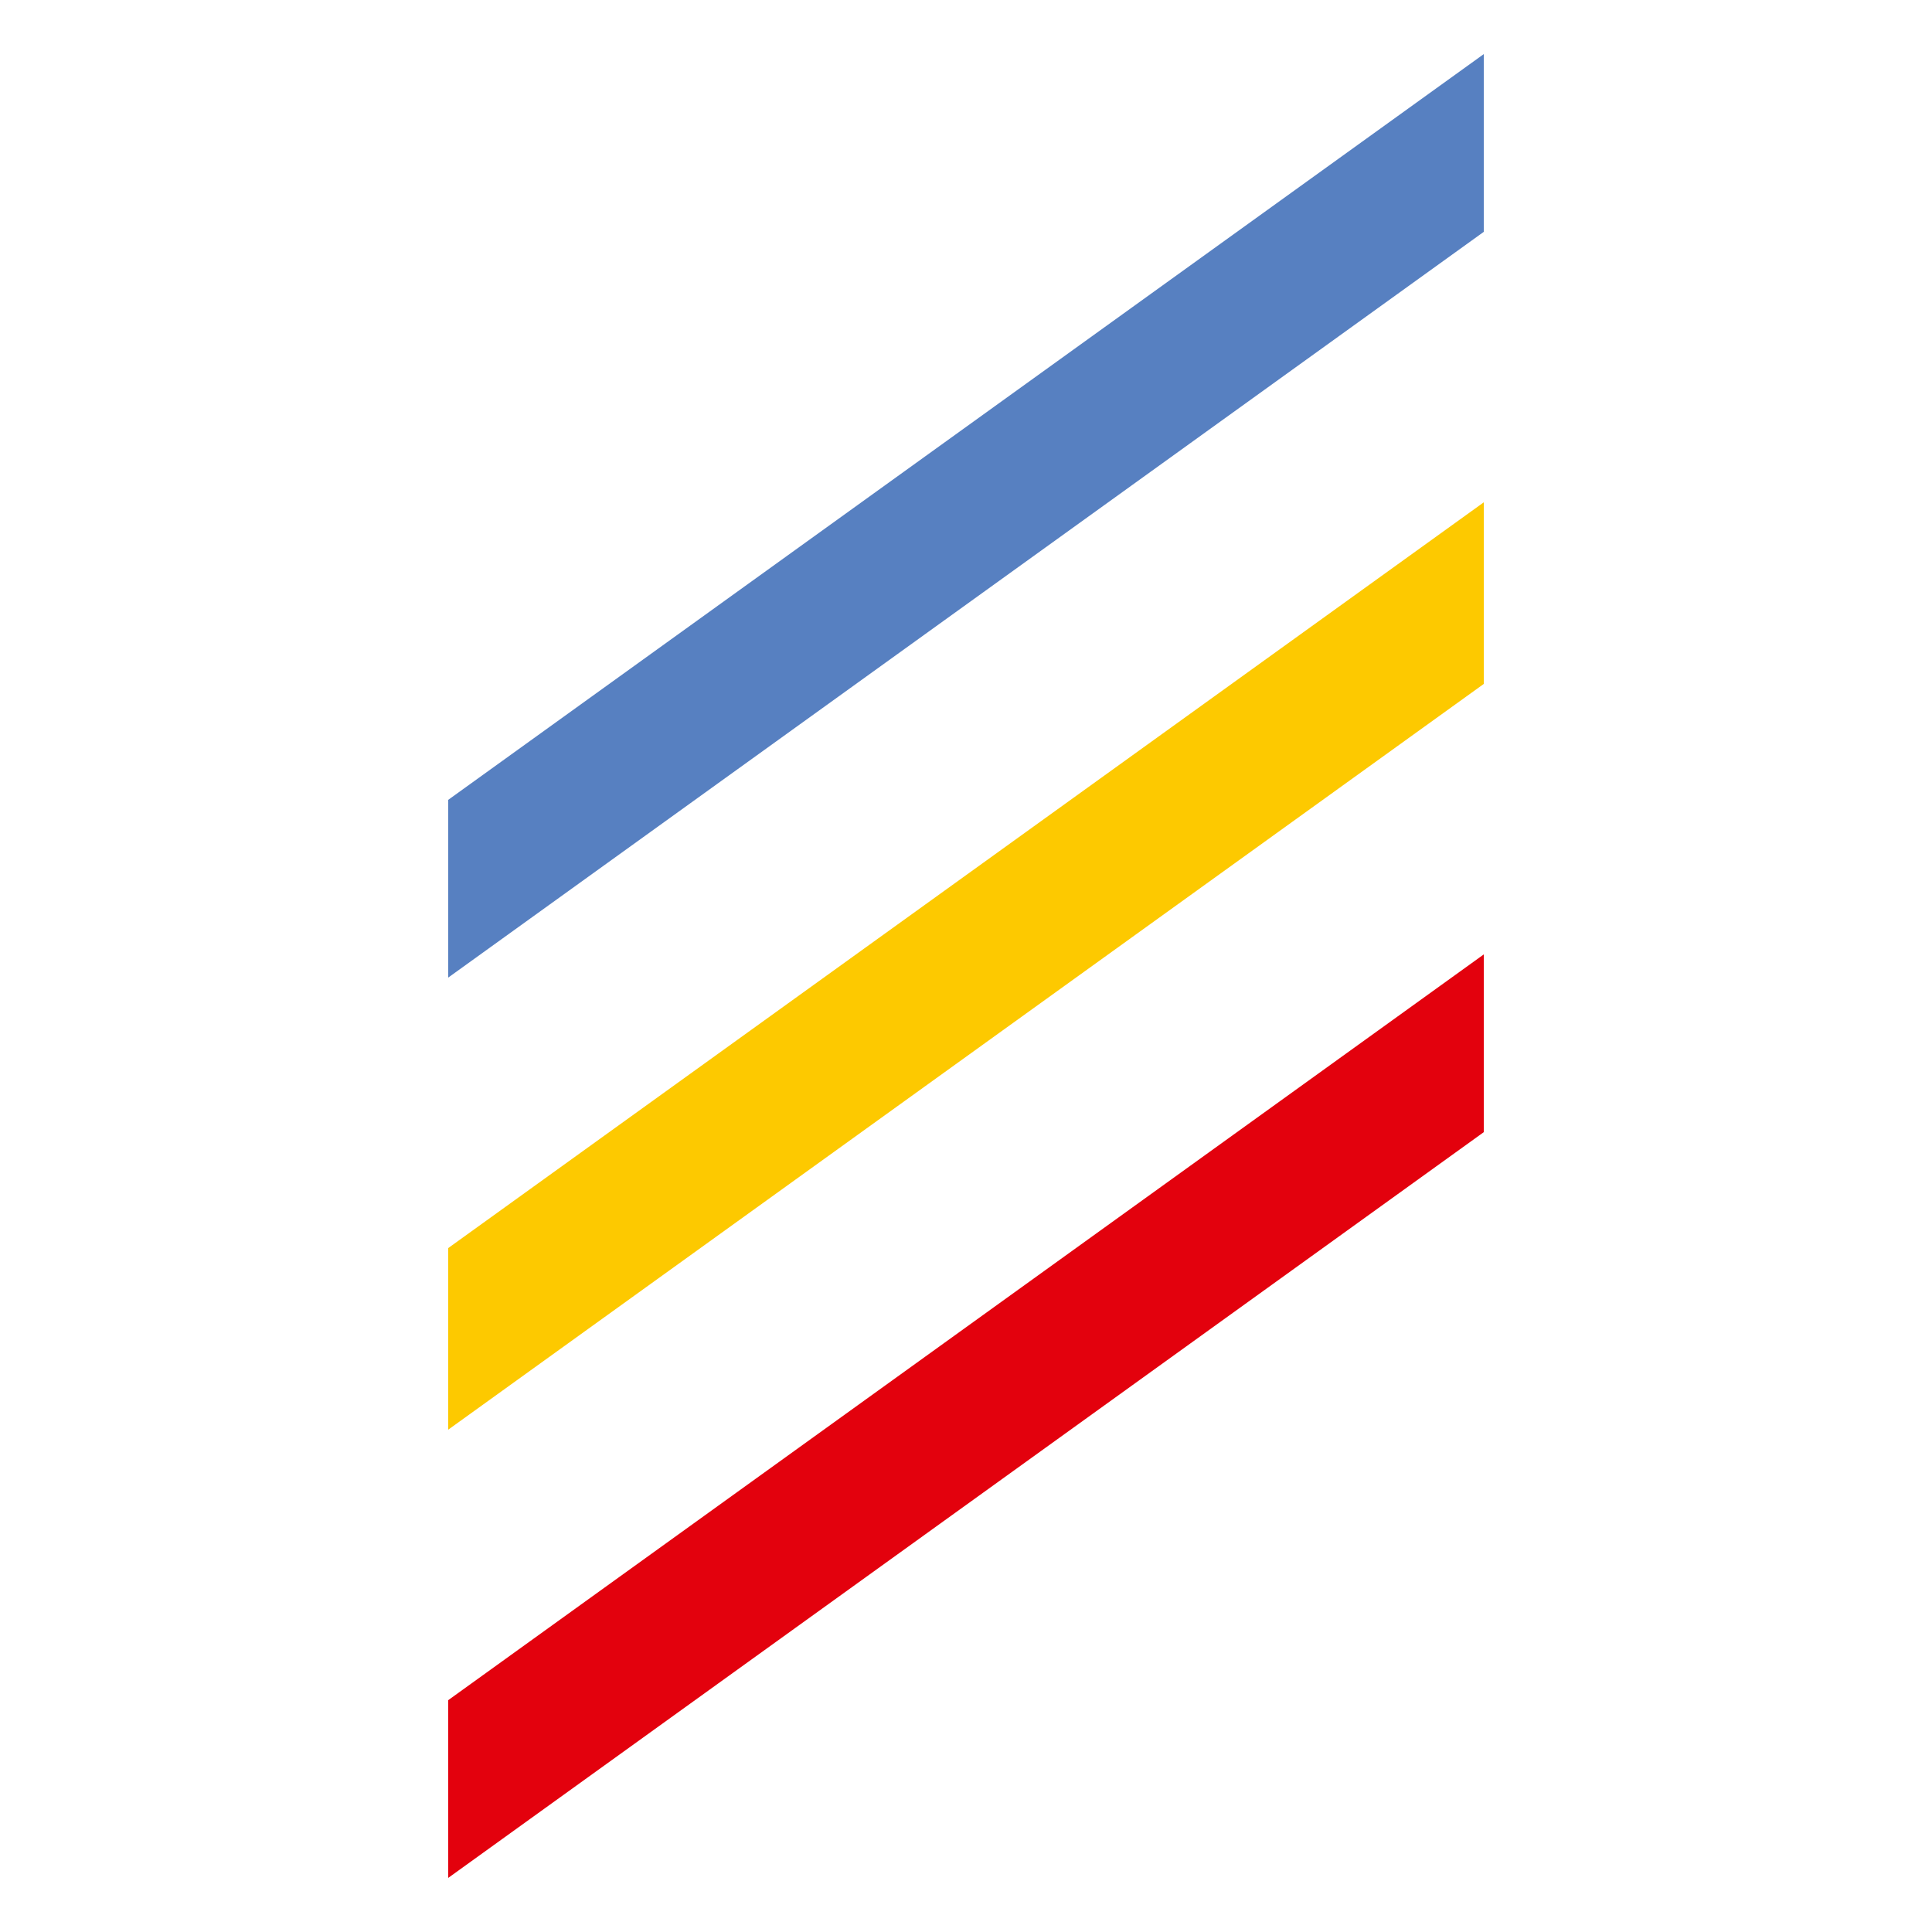
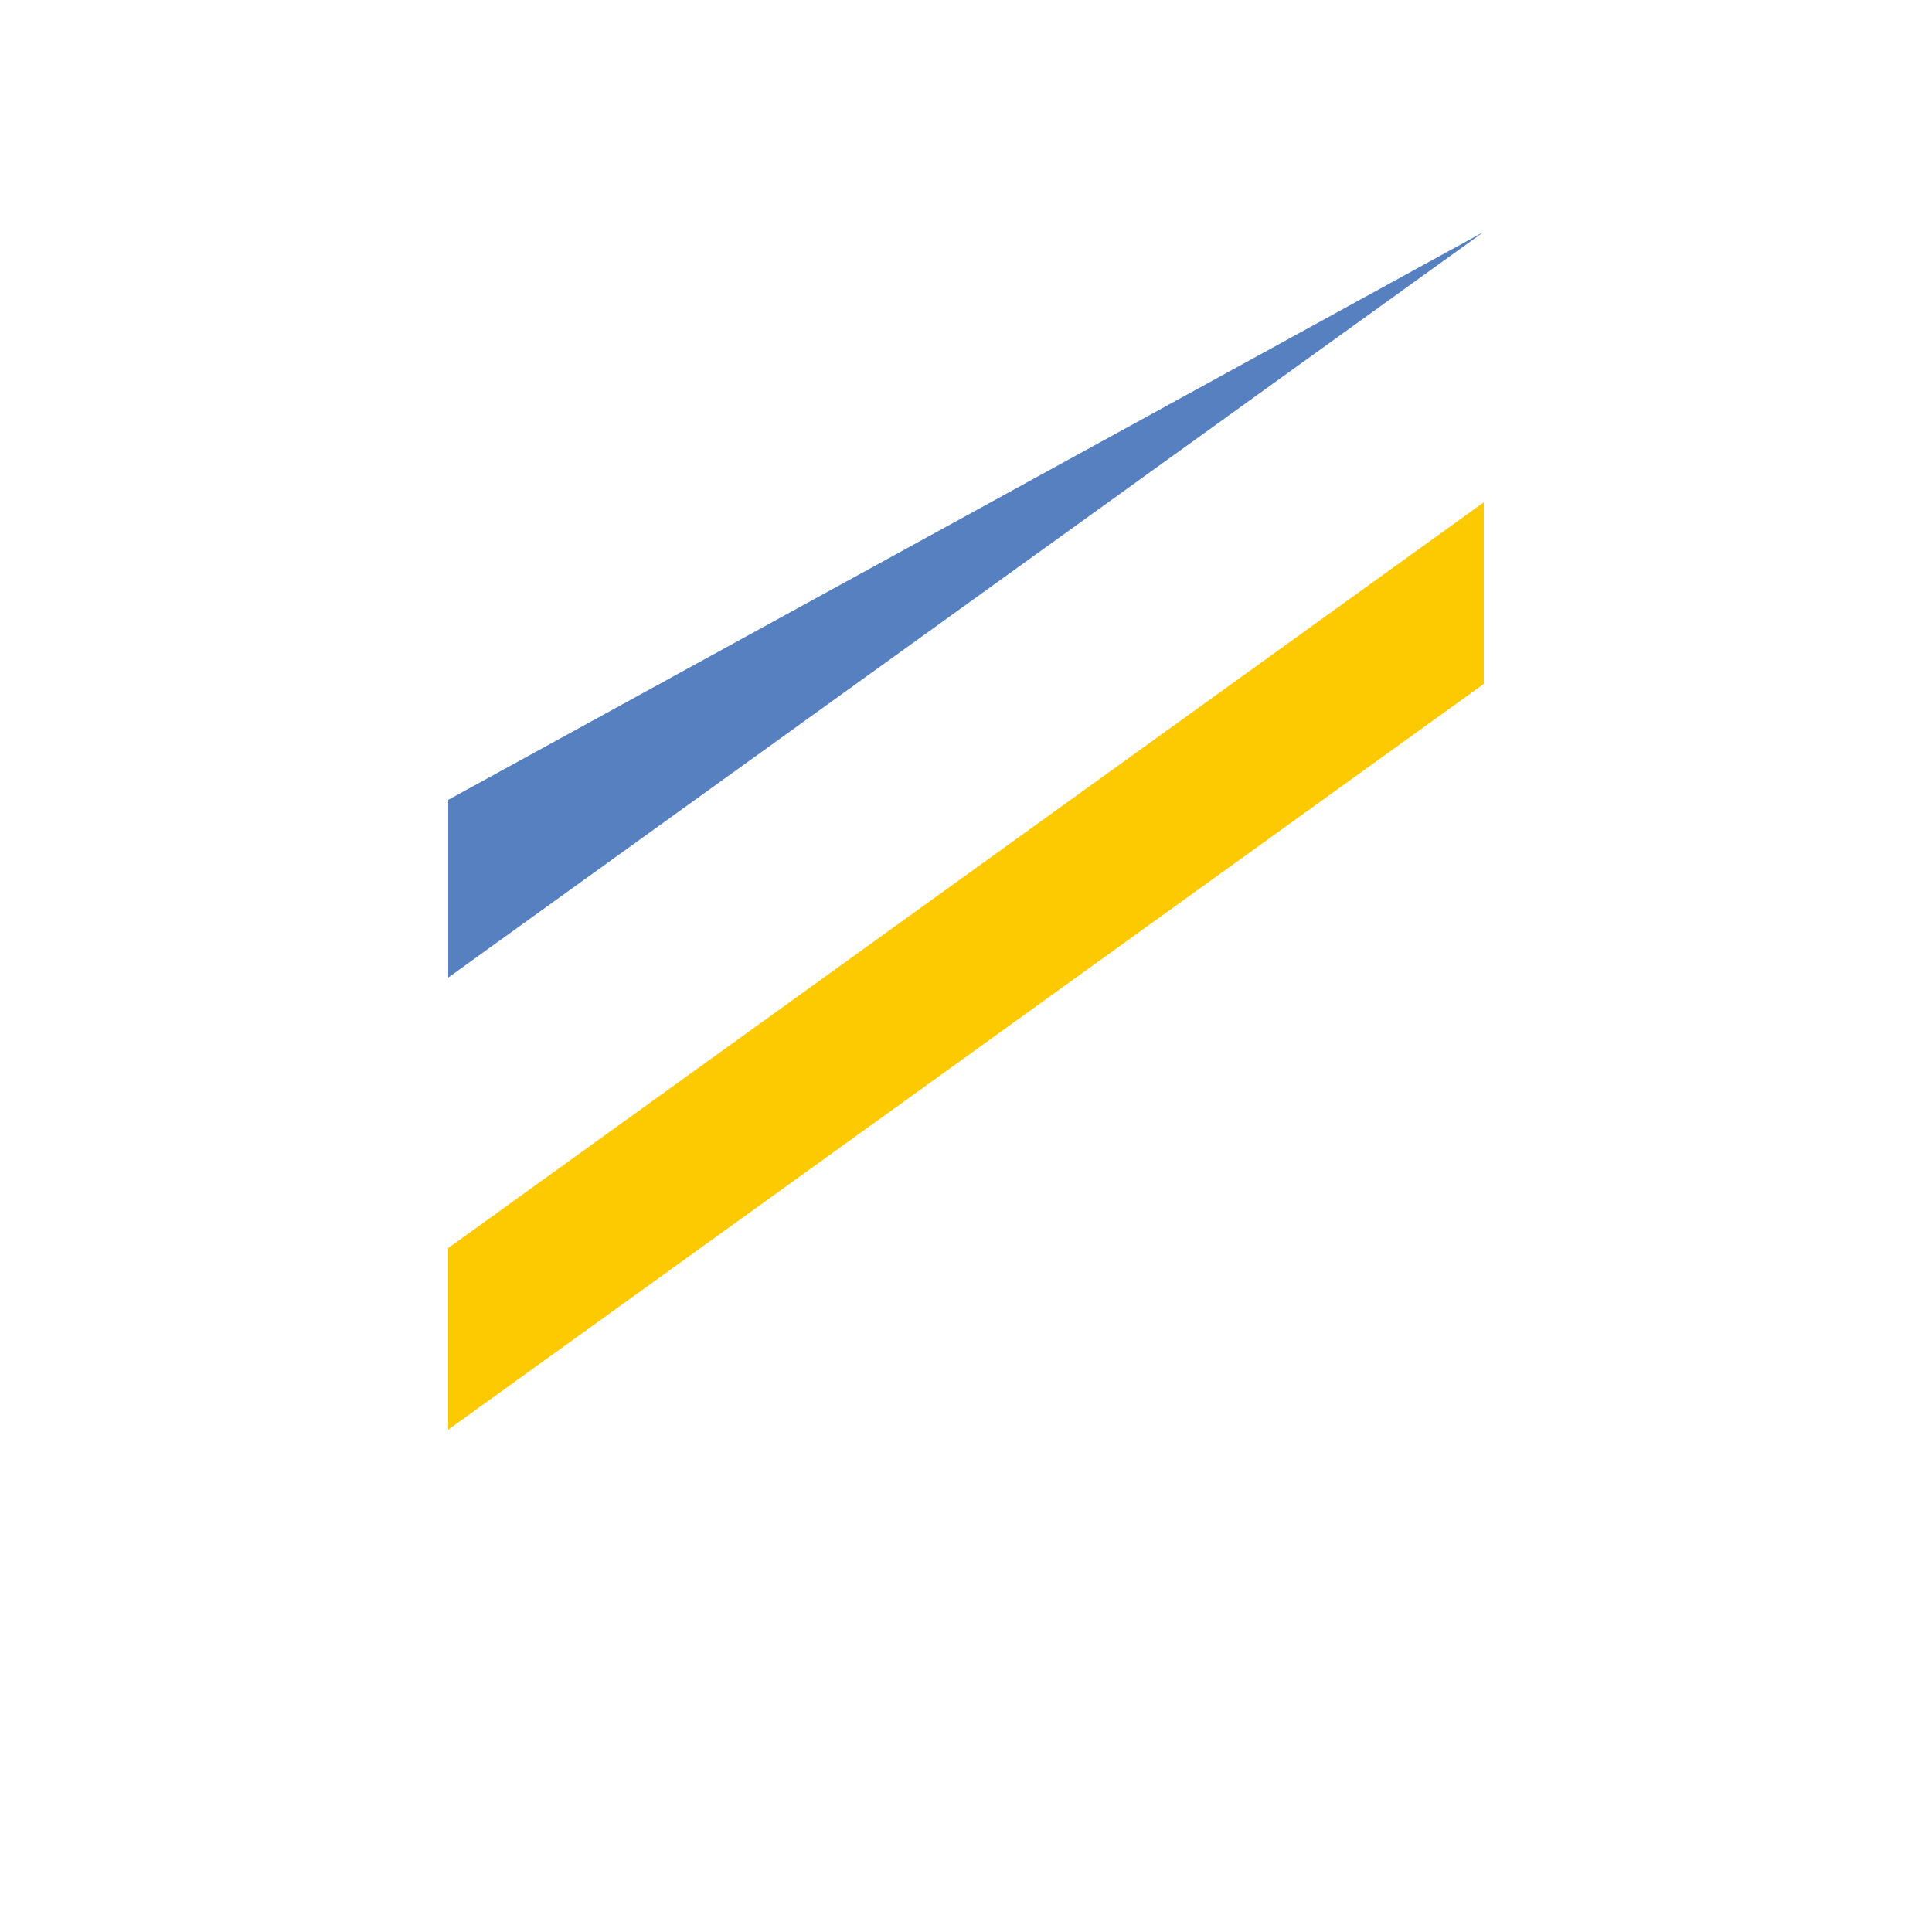
<svg xmlns="http://www.w3.org/2000/svg" id="Calque_2" viewBox="0 0 50 50">
  <style>.st0{fill:#5780c1}.st1{fill:#fdc900}.st2{fill:#e3010d}</style>
-   <path class="st0" d="M38.4 6L11.6 25.3v-4.6L38.4 1.4z" />
+   <path class="st0" d="M38.4 6L11.6 25.3v-4.6z" />
  <path class="st1" d="M38.4 17.7L11.6 37v-4.7L38.4 13z" />
-   <path class="st2" d="M38.4 29.3L11.6 48.6V44l26.8-19.3z" />
</svg>